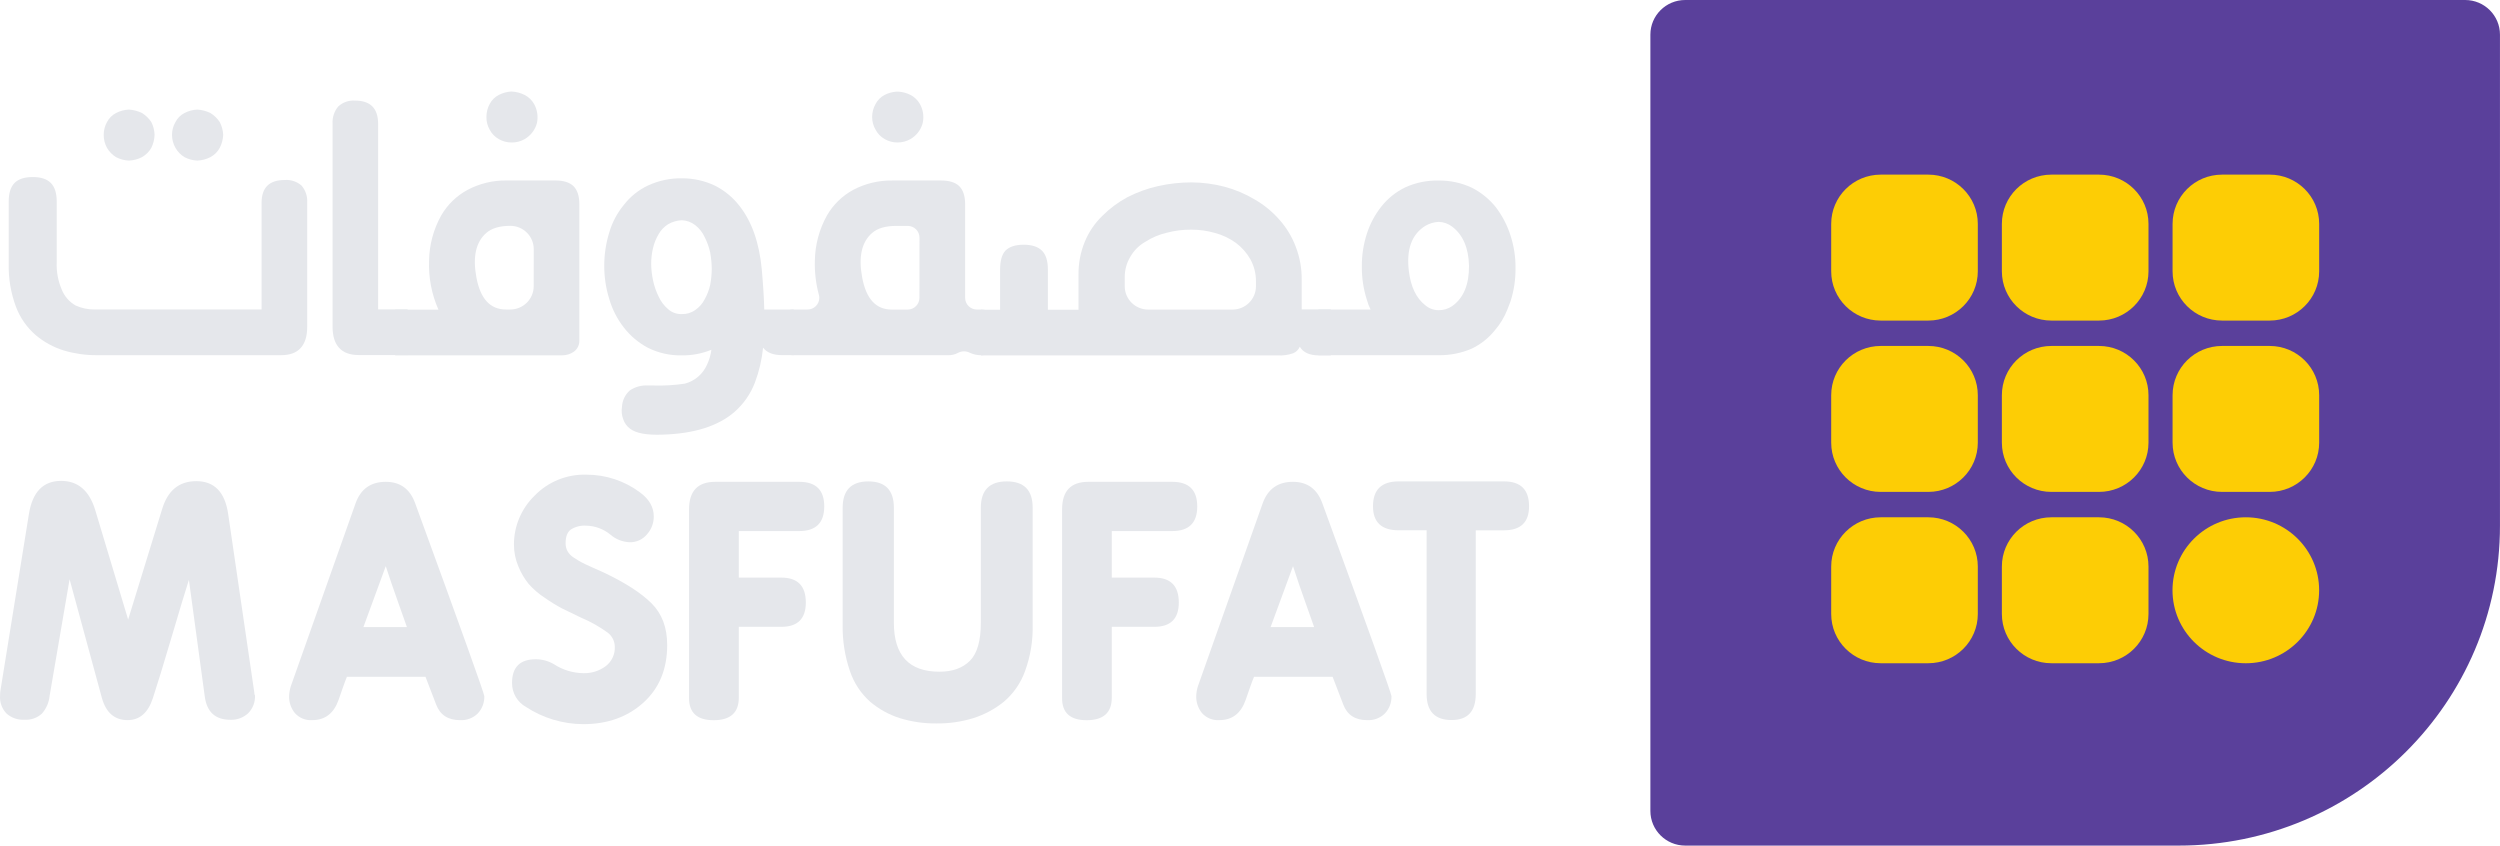
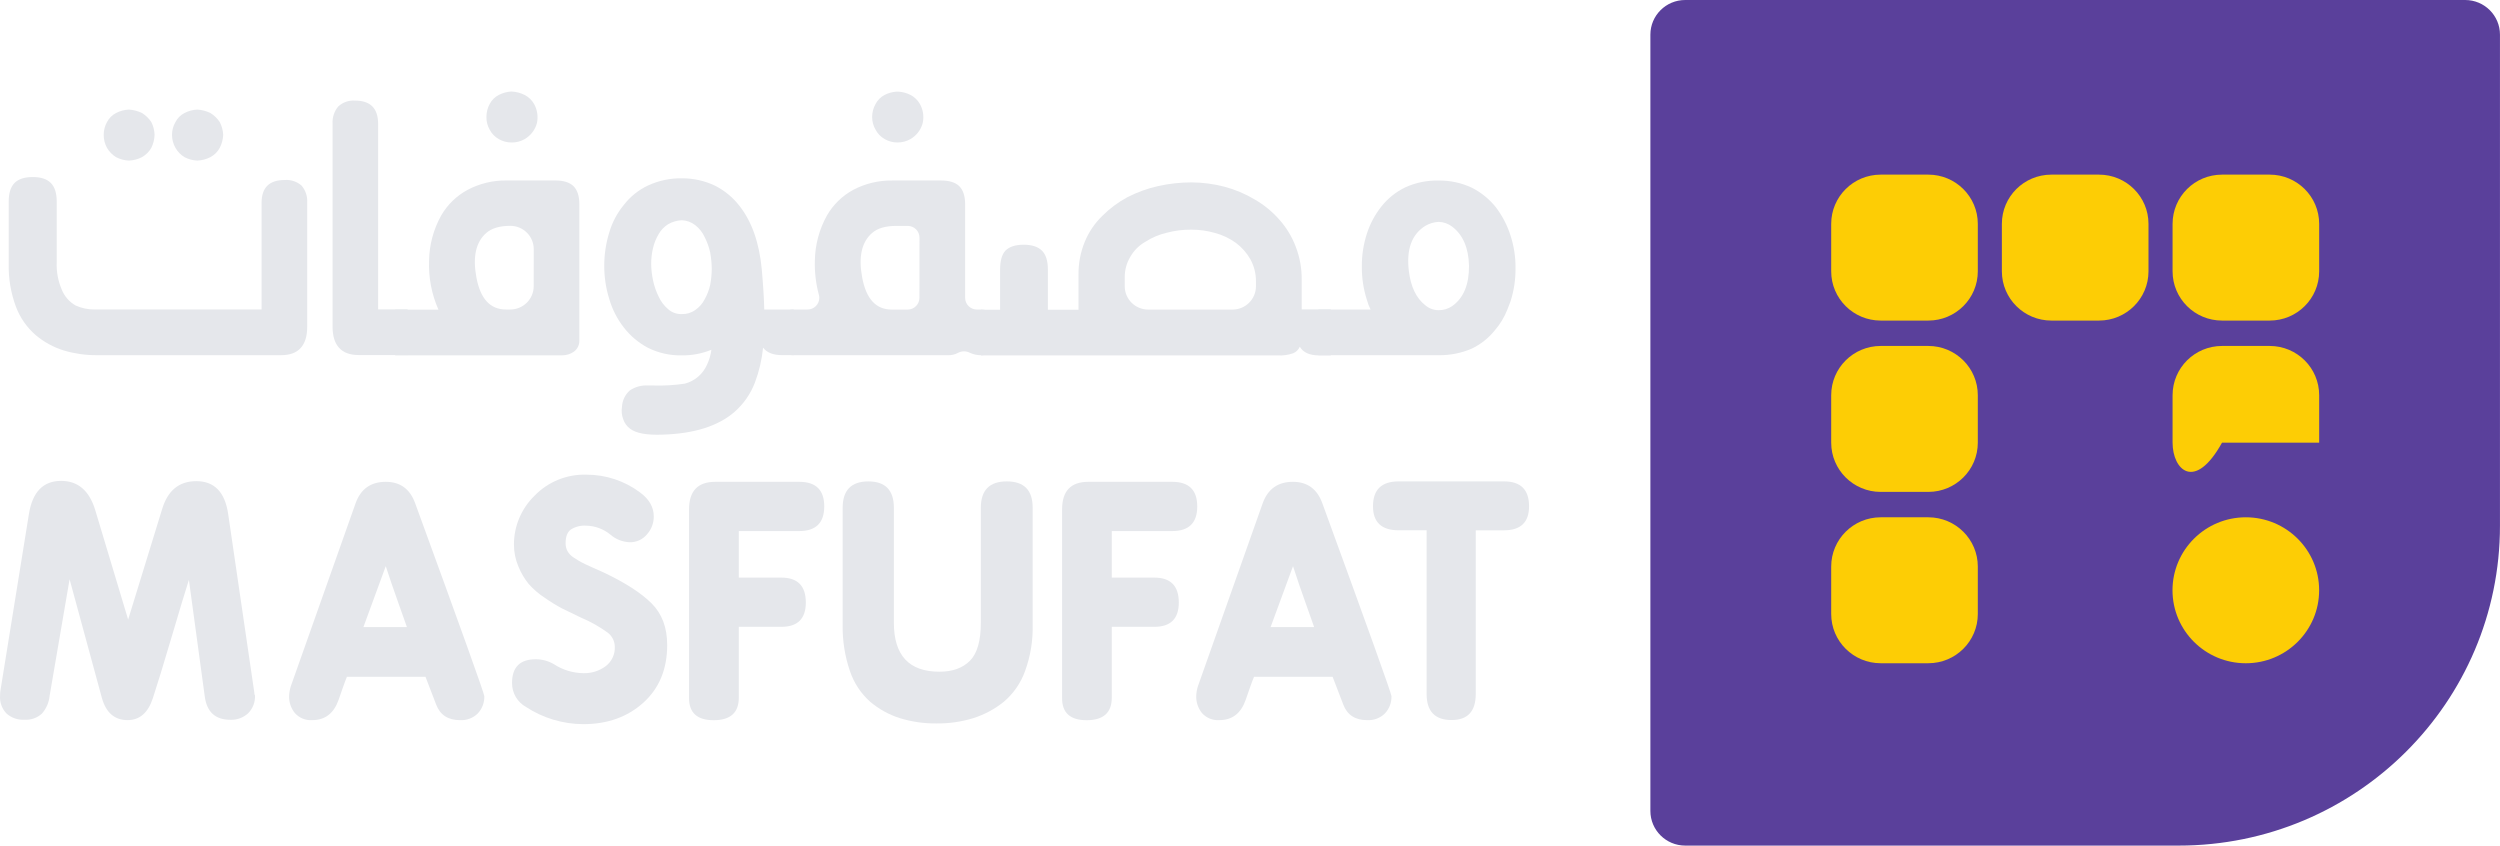
<svg xmlns="http://www.w3.org/2000/svg" width="136" height="46" viewBox="0 0 136 46" fill="none">
  <path d="M3.326 26.16C4.233 26.16 4.85 26.681 5.173 27.724L6.971 33.706L8.816 27.708C9.119 26.686 9.739 26.175 10.679 26.175C11.662 26.175 12.24 26.771 12.413 27.964L13.839 37.704V37.769C13.839 37.777 13.844 37.784 13.852 37.785C13.853 37.785 13.855 37.785 13.855 37.785L13.871 37.818C13.893 38.183 13.757 38.542 13.499 38.802C13.237 39.044 12.886 39.172 12.529 39.156C11.708 39.156 11.243 38.725 11.136 37.865L10.276 31.545C10.08 32.155 9.765 33.201 9.328 34.68C8.891 36.16 8.553 37.259 8.316 37.98C8.055 38.777 7.597 39.175 6.94 39.174C6.238 39.174 5.773 38.776 5.546 37.98L3.786 31.511L2.7 37.847C2.667 38.207 2.519 38.55 2.279 38.821C2.021 39.058 1.675 39.178 1.324 39.153C0.972 39.174 0.625 39.053 0.36 38.821C0.107 38.561 -0.022 38.207 0.003 37.847C0.001 37.728 0.013 37.608 0.036 37.491L1.576 27.945C1.771 26.756 2.355 26.16 3.326 26.16Z" fill="#E5E7EB" />
  <path d="M20.985 26.211C21.775 26.211 22.31 26.604 22.589 27.388C25.093 34.246 26.346 37.739 26.346 37.868C26.359 38.218 26.23 38.557 25.991 38.812C25.736 39.064 25.385 39.195 25.026 39.176C24.377 39.176 23.945 38.896 23.73 38.336L23.147 36.819H18.871C18.808 36.971 18.728 37.188 18.628 37.472C18.53 37.756 18.46 37.959 18.418 38.076C18.158 38.809 17.682 39.174 16.992 39.174C16.633 39.202 16.284 39.06 16.044 38.794C15.827 38.528 15.714 38.193 15.728 37.851C15.736 37.67 15.768 37.49 15.825 37.318L19.341 27.387C19.618 26.604 20.165 26.211 20.985 26.211ZM19.77 34.112H22.136C22.017 33.768 21.849 33.297 21.633 32.693C21.418 32.091 21.203 31.466 20.985 30.8L19.77 34.112Z" fill="#E5E7EB" />
  <path d="M31.903 25.822C32.955 25.82 33.98 26.16 34.82 26.79C35.316 27.155 35.565 27.59 35.565 28.095C35.567 28.456 35.435 28.803 35.194 29.071C34.962 29.349 34.616 29.507 34.252 29.498C33.864 29.482 33.492 29.334 33.2 29.079C32.83 28.776 32.368 28.605 31.888 28.596C31.595 28.576 31.303 28.649 31.055 28.805C30.864 28.945 30.769 29.192 30.769 29.549C30.767 29.697 30.8 29.843 30.867 29.974C30.949 30.12 31.066 30.242 31.208 30.33C31.369 30.439 31.512 30.523 31.629 30.586C31.746 30.651 31.947 30.745 32.229 30.871C32.511 30.996 32.709 31.082 32.828 31.137C34.006 31.695 34.879 32.257 35.445 32.822C36.011 33.386 36.295 34.141 36.295 35.088C36.295 36.4 35.862 37.446 34.999 38.225C34.136 39.004 33.045 39.394 31.727 39.394C30.621 39.389 29.539 39.064 28.616 38.46C28.141 38.196 27.851 37.694 27.855 37.153C27.855 36.293 28.288 35.862 29.151 35.864C29.5 35.864 29.841 35.958 30.14 36.137C30.613 36.444 31.162 36.611 31.727 36.621C32.166 36.635 32.596 36.502 32.949 36.241C33.28 35.989 33.466 35.591 33.445 35.177C33.44 34.88 33.3 34.599 33.063 34.419C32.621 34.096 32.143 33.826 31.637 33.613C31.184 33.397 30.833 33.228 30.583 33.103C30.259 32.931 29.944 32.738 29.643 32.525C29.312 32.312 29.012 32.054 28.753 31.759C28.526 31.475 28.34 31.16 28.203 30.823C28.04 30.44 27.957 30.029 27.958 29.614C27.96 28.623 28.36 27.673 29.069 26.977C29.805 26.209 30.836 25.79 31.903 25.822Z" fill="#E5E7EB" />
  <path d="M38.91 26.211H43.478C44.387 26.211 44.84 26.657 44.839 27.551C44.837 28.444 44.384 28.89 43.478 28.89H40.191V31.422H42.508C43.392 31.422 43.836 31.873 43.837 32.776C43.837 33.658 43.393 34.099 42.508 34.099H40.191V37.953C40.191 38.768 39.737 39.177 38.83 39.179C37.922 39.181 37.475 38.771 37.484 37.953V27.713C37.484 26.711 37.959 26.211 38.91 26.211Z" fill="#E5E7EB" />
  <path d="M54.768 26.188C55.709 26.188 56.179 26.665 56.177 27.623V33.992C56.197 34.849 56.057 35.702 55.763 36.507C55.531 37.155 55.132 37.733 54.605 38.178C54.115 38.574 53.554 38.874 52.954 39.065C52.303 39.266 51.626 39.363 50.944 39.355C50.265 39.363 49.592 39.264 48.944 39.065C48.355 38.878 47.812 38.576 47.34 38.178C46.833 37.727 46.453 37.15 46.237 36.507C45.96 35.698 45.826 34.847 45.841 33.992V27.625C45.841 26.67 46.306 26.191 47.234 26.189C48.162 26.188 48.627 26.666 48.627 27.625V33.881C48.627 35.654 49.453 36.541 51.105 36.541C51.818 36.541 52.371 36.341 52.766 35.944C53.161 35.546 53.357 34.857 53.357 33.88V27.625C53.358 26.666 53.828 26.188 54.768 26.188Z" fill="#E5E7EB" />
  <path d="M59.202 26.211H63.77C64.677 26.211 65.13 26.657 65.13 27.551C65.13 28.444 64.677 28.89 63.77 28.89H60.481V31.422H62.797C63.683 31.422 64.127 31.873 64.127 32.776C64.127 33.658 63.683 34.099 62.797 34.099H60.481V37.953C60.481 38.768 60.027 39.177 59.12 39.179C58.213 39.181 57.765 38.771 57.778 37.953V27.713C57.778 26.711 58.252 26.211 59.202 26.211Z" fill="#E5E7EB" />
  <path d="M70.335 26.211C71.123 26.211 71.658 26.604 71.939 27.388C74.443 34.246 75.695 37.739 75.695 37.868C75.707 38.218 75.58 38.557 75.338 38.812C75.084 39.064 74.733 39.195 74.374 39.176C73.725 39.176 73.293 38.896 73.077 38.336L72.495 36.819H68.219C68.154 36.971 68.072 37.188 67.974 37.472C67.876 37.756 67.806 37.959 67.764 38.076C67.506 38.809 67.031 39.174 66.338 39.174C65.981 39.202 65.63 39.06 65.39 38.794C65.175 38.528 65.062 38.193 65.075 37.851C65.082 37.67 65.114 37.49 65.171 37.318L68.687 27.387C68.966 26.605 69.514 26.211 70.335 26.211ZM69.121 34.112H71.488C71.369 33.768 71.201 33.297 70.986 32.693C70.77 32.091 70.555 31.466 70.34 30.8L69.121 34.112Z" fill="#E5E7EB" />
  <path d="M76.085 26.188H81.82C82.728 26.188 83.181 26.639 83.181 27.542C83.181 28.412 82.728 28.847 81.82 28.849H80.281V37.751C80.281 38.697 79.843 39.17 78.967 39.17C78.06 39.17 77.608 38.697 77.608 37.751V28.847H76.085C75.156 28.847 74.691 28.412 74.691 27.54C74.691 26.639 75.155 26.188 76.085 26.188Z" fill="#E5E7EB" />
  <path d="M0.792 9.952C1.006 9.738 1.336 9.631 1.778 9.631C2.22 9.631 2.548 9.736 2.763 9.952C2.978 10.167 3.086 10.506 3.086 10.967V14.247C3.062 14.764 3.155 15.278 3.359 15.753C3.504 16.116 3.766 16.42 4.107 16.616C4.432 16.764 4.786 16.839 5.143 16.836H14.23V11.032C14.23 10.204 14.649 9.792 15.488 9.792C15.822 9.766 16.154 9.876 16.406 10.097C16.625 10.355 16.734 10.69 16.711 11.026V17.782C16.711 18.291 16.594 18.669 16.356 18.932C16.118 19.195 15.76 19.322 15.287 19.322H5.249C4.651 19.325 4.055 19.239 3.481 19.069C2.913 18.895 2.386 18.607 1.934 18.223C1.455 17.805 1.088 17.277 0.866 16.683C0.588 15.936 0.456 15.145 0.474 14.35V10.966C0.473 10.506 0.58 10.167 0.792 9.952ZM7.01 5.961C7.258 5.976 7.499 6.039 7.723 6.148C7.926 6.273 8.101 6.44 8.232 6.64C8.341 6.856 8.401 7.093 8.409 7.333C8.401 7.58 8.341 7.822 8.232 8.043C8.111 8.254 7.935 8.429 7.723 8.549C7.502 8.663 7.258 8.726 7.01 8.736C6.767 8.726 6.528 8.661 6.313 8.549C6.109 8.424 5.939 8.249 5.82 8.043C5.701 7.825 5.639 7.582 5.642 7.333C5.641 7.091 5.703 6.852 5.82 6.64C5.93 6.429 6.101 6.258 6.313 6.148C6.53 6.036 6.768 5.972 7.01 5.961ZM10.732 5.961C10.98 5.976 11.222 6.039 11.445 6.148C11.649 6.273 11.824 6.44 11.954 6.64C12.065 6.854 12.13 7.091 12.142 7.333C12.132 7.58 12.067 7.822 11.954 8.043C11.838 8.259 11.662 8.434 11.445 8.549C11.223 8.663 10.98 8.726 10.732 8.736C10.489 8.726 10.251 8.661 10.036 8.549C9.83 8.424 9.662 8.251 9.545 8.043C9.421 7.827 9.357 7.582 9.357 7.333C9.357 7.09 9.422 6.851 9.545 6.64C9.652 6.429 9.825 6.256 10.036 6.148C10.253 6.036 10.489 5.972 10.732 5.961Z" fill="#E5E7EB" />
  <path d="M19.314 5.472C20.146 5.472 20.564 5.889 20.57 6.724V16.832H22.174V19.315H19.518C19.043 19.315 18.686 19.185 18.449 18.925C18.211 18.666 18.092 18.282 18.092 17.776V6.722C18.073 6.386 18.182 6.053 18.399 5.793C18.645 5.564 18.976 5.448 19.314 5.472Z" fill="#E5E7EB" />
  <path d="M27.557 9.817H30.208C30.65 9.817 30.978 9.918 31.193 10.121C31.408 10.335 31.516 10.663 31.516 11.102V18.55C31.516 18.776 31.408 18.989 31.227 19.125C31.04 19.26 30.813 19.331 30.583 19.33H21.496V16.847H23.852C23.482 16.011 23.307 15.1 23.341 14.187C23.353 13.322 23.581 12.474 24.003 11.719C24.341 11.134 24.834 10.655 25.429 10.332C26.085 9.984 26.816 9.807 27.557 9.817ZM29.036 13.554C29.036 12.854 28.465 12.285 27.762 12.285C27.185 12.285 26.747 12.415 26.452 12.674C25.886 13.17 25.707 13.976 25.917 15.093C26.131 16.254 26.666 16.835 27.521 16.837H27.759C28.462 16.837 29.033 16.269 29.033 15.569L29.036 13.554ZM27.831 4.98C28.079 4.99 28.322 5.055 28.544 5.167C28.757 5.277 28.934 5.447 29.053 5.655C29.23 5.972 29.286 6.344 29.209 6.698C29.111 7.063 28.872 7.375 28.544 7.567C28.327 7.692 28.08 7.755 27.831 7.752C27.586 7.753 27.345 7.688 27.134 7.567C26.924 7.448 26.752 7.273 26.64 7.058C26.519 6.847 26.457 6.609 26.462 6.365C26.46 6.118 26.521 5.873 26.64 5.655C26.749 5.444 26.922 5.274 27.134 5.165C27.349 5.055 27.586 4.99 27.829 4.977H27.831V4.98Z" fill="#E5E7EB" />
  <path d="M37.09 9.7C37.72 9.696 38.34 9.834 38.907 10.106C39.418 10.367 39.865 10.736 40.217 11.187C40.896 12.044 41.302 13.194 41.439 14.638C41.521 15.562 41.565 16.294 41.575 16.837H43.178V19.319H42.548C42.062 19.319 41.717 19.183 41.511 18.913C41.447 19.561 41.299 20.198 41.069 20.807C40.836 21.421 40.457 21.968 39.964 22.403C39.07 23.179 37.764 23.593 36.044 23.644C35.184 23.678 34.596 23.569 34.277 23.322C34.103 23.195 33.974 23.017 33.906 22.814C33.822 22.598 33.799 22.366 33.835 22.138C33.85 21.794 34.003 21.471 34.261 21.24C34.556 21.041 34.909 20.946 35.264 20.971H35.574C36.137 20.987 36.7 20.954 37.256 20.87C37.796 20.729 38.24 20.347 38.462 19.839C38.583 19.582 38.664 19.308 38.7 19.027C38.188 19.236 37.64 19.34 37.085 19.332C36.449 19.345 35.821 19.204 35.251 18.922C34.741 18.652 34.294 18.277 33.941 17.822C33.578 17.358 33.307 16.83 33.144 16.265C32.959 15.674 32.868 15.057 32.871 14.438C32.873 13.831 32.964 13.227 33.144 12.645C33.305 12.095 33.576 11.583 33.941 11.142C34.287 10.694 34.737 10.333 35.251 10.091C35.829 9.825 36.455 9.69 37.09 9.7ZM37.09 11.981C36.826 11.993 36.569 12.067 36.341 12.2C36.131 12.334 35.955 12.517 35.832 12.733C35.692 12.97 35.587 13.227 35.525 13.493C35.457 13.775 35.424 14.066 35.424 14.357C35.428 14.659 35.462 14.958 35.525 15.252C35.589 15.559 35.692 15.857 35.832 16.138C35.95 16.398 36.124 16.629 36.341 16.815C36.545 16.999 36.814 17.096 37.09 17.085C37.351 17.095 37.609 17.018 37.821 16.864C38.036 16.718 38.211 16.52 38.33 16.289C38.47 16.041 38.573 15.773 38.635 15.495C38.689 15.209 38.716 14.922 38.72 14.631C38.716 14.331 38.687 14.032 38.635 13.737C38.57 13.443 38.468 13.159 38.33 12.89C38.214 12.639 38.039 12.418 37.821 12.248C37.612 12.085 37.356 11.991 37.09 11.981Z" fill="#E5E7EB" />
  <path d="M48.544 9.819H51.195C51.637 9.819 51.965 9.92 52.18 10.123C52.394 10.337 52.503 10.665 52.503 11.104V16.201C52.503 16.553 52.79 16.839 53.144 16.839H53.412C53.764 16.838 54.051 17.122 54.053 17.473L54.061 18.682C54.064 19.035 53.779 19.324 53.425 19.325H53.42C53.193 19.332 52.966 19.286 52.761 19.192C52.562 19.087 52.322 19.087 52.123 19.192C51.953 19.285 51.761 19.33 51.567 19.324H43.118C42.764 19.324 42.477 19.038 42.477 18.686V17.476C42.477 17.123 42.764 16.838 43.118 16.838H43.928C44.281 16.839 44.568 16.557 44.57 16.206C44.57 16.149 44.563 16.092 44.547 16.037C44.384 15.433 44.31 14.808 44.328 14.183C44.341 13.317 44.568 12.469 44.99 11.714C45.328 11.13 45.821 10.651 46.416 10.328C47.072 9.982 47.803 9.808 48.544 9.819ZM50.02 12.927C50.02 12.575 49.735 12.289 49.381 12.289H48.746C48.169 12.289 47.733 12.419 47.438 12.677C46.871 13.174 46.694 13.98 46.903 15.097C47.118 16.258 47.651 16.839 48.506 16.841H49.377C49.731 16.839 50.017 16.555 50.017 16.203L50.02 12.927ZM48.748 4.987C48.793 4.984 48.839 4.984 48.885 4.987C49.11 5.001 49.328 5.062 49.531 5.164C49.744 5.274 49.921 5.445 50.04 5.653C50.209 5.951 50.268 6.299 50.206 6.635C50.2 6.676 50.19 6.715 50.178 6.752C50.072 7.095 49.842 7.384 49.532 7.564C49.315 7.689 49.069 7.752 48.819 7.751C48.575 7.752 48.333 7.687 48.123 7.564C47.914 7.445 47.743 7.27 47.632 7.057C47.508 6.846 47.444 6.607 47.444 6.364C47.444 6.115 47.509 5.872 47.632 5.654C47.741 5.445 47.912 5.273 48.123 5.165C48.314 5.065 48.527 5.005 48.748 4.987Z" fill="#E5E7EB" />
  <path d="M64.806 9.922C65.415 9.924 66.02 10.003 66.608 10.157C67.187 10.31 67.743 10.544 68.255 10.851C68.761 11.141 69.214 11.513 69.598 11.95C69.983 12.382 70.285 12.88 70.489 13.423C70.712 14.001 70.821 14.615 70.812 15.233V16.83H72.392V19.334H71.763C71.242 19.334 70.891 19.176 70.709 18.861C70.64 19.02 70.513 19.147 70.353 19.215C70.081 19.311 69.792 19.352 69.503 19.334H53.367V16.851H54.405V14.665C54.405 14.193 54.501 13.848 54.694 13.636C54.909 13.421 55.237 13.314 55.679 13.312C56.134 13.312 56.467 13.421 56.682 13.636C56.898 13.85 57.005 14.193 57.005 14.665V16.848H58.671V14.944C58.663 14.331 58.779 13.72 59.012 13.152C59.229 12.624 59.553 12.145 59.963 11.747C60.364 11.344 60.823 11.003 61.322 10.732C61.854 10.458 62.42 10.253 63.004 10.122C63.596 9.99 64.201 9.924 64.806 9.922ZM64.806 12.494C64.353 12.489 63.901 12.546 63.464 12.663C63.053 12.759 62.663 12.924 62.309 13.153C61.968 13.345 61.686 13.626 61.493 13.964C61.286 14.305 61.18 14.698 61.186 15.097V15.573C61.186 16.273 61.757 16.841 62.461 16.841H67.05C67.753 16.841 68.324 16.273 68.324 15.573V15.302C68.327 14.883 68.221 14.469 68.019 14.102C67.821 13.756 67.555 13.454 67.236 13.215C66.893 12.967 66.506 12.781 66.097 12.673C65.679 12.553 65.244 12.492 64.806 12.494Z" fill="#E5E7EB" />
  <path d="M78.263 9.821C78.884 9.813 79.501 9.946 80.064 10.21C80.573 10.466 81.018 10.83 81.374 11.273C81.726 11.738 81.997 12.257 82.172 12.813C82.358 13.386 82.451 13.983 82.444 14.586C82.451 15.2 82.358 15.812 82.172 16.396C82.115 16.554 82.059 16.7 82.002 16.836C81.839 17.257 81.602 17.645 81.305 17.986C80.968 18.402 80.542 18.736 80.059 18.967C79.491 19.212 78.876 19.332 78.258 19.323H71.723V16.84H74.56C74.473 16.669 74.405 16.492 74.357 16.307C74.17 15.723 74.078 15.112 74.085 14.498C74.078 13.894 74.171 13.292 74.357 12.715C74.53 12.174 74.801 11.669 75.155 11.224C75.503 10.788 75.943 10.435 76.447 10.192C77.015 9.933 77.636 9.807 78.263 9.821ZM78.263 12.07C78.005 12.082 77.754 12.158 77.532 12.29C76.796 12.752 76.499 13.569 76.641 14.742C76.744 15.597 77.041 16.218 77.532 16.603C77.734 16.778 77.994 16.875 78.263 16.874C78.524 16.877 78.78 16.801 78.995 16.654C79.617 16.215 79.922 15.482 79.914 14.456C79.891 13.485 79.584 12.775 78.995 12.327C78.785 12.166 78.529 12.077 78.263 12.07Z" fill="#E5E7EB" />
  <path d="M91.675 0H134.104C135.15 0 135.998 0.844 135.998 1.885V28.601C135.998 38.211 128.173 46 118.518 46H91.675C90.63 46 89.781 45.156 89.781 44.115V1.885C89.781 0.843 90.63 0 91.675 0Z" fill="#5A409B" />
  <path d="M120.879 9.5H123.472C124.959 9.5 126.163 10.7 126.163 12.179V14.76C126.163 16.239 124.958 17.439 123.472 17.439H120.879C119.393 17.439 118.188 16.239 118.188 14.76V12.179C118.188 10.7 119.391 9.5 120.879 9.5Z" fill="#FDCD05" />
  <path d="M111.594 9.5H114.186C115.673 9.5 116.878 10.7 116.878 12.179V14.76C116.878 16.239 115.673 17.439 114.186 17.439H111.594C110.108 17.439 108.902 16.239 108.902 14.76V12.179C108.901 10.7 110.106 9.5 111.594 9.5Z" fill="#FDCD05" />
  <path d="M102.309 9.5H104.901C106.387 9.5 107.593 10.7 107.593 12.179V14.76C107.593 16.239 106.387 17.439 104.901 17.439H102.309C100.823 17.439 99.617 16.239 99.617 14.76V12.179C99.617 10.7 100.823 9.5 102.309 9.5Z" fill="#FDCD05" />
-   <path d="M120.879 18.82H123.472C124.959 18.82 126.163 20.02 126.163 21.5V24.08C126.163 25.561 124.958 26.759 123.472 26.759H120.879C119.393 26.759 118.188 25.559 118.188 24.08V21.5C118.188 20.02 119.391 18.82 120.879 18.82Z" fill="#FDCD05" />
-   <path d="M111.594 18.82H114.186C115.673 18.82 116.878 20.02 116.878 21.5V24.08C116.878 25.561 115.673 26.759 114.186 26.759H111.594C110.108 26.759 108.902 25.559 108.902 24.08V21.5C108.901 20.02 110.106 18.82 111.594 18.82Z" fill="#FDCD05" />
+   <path d="M120.879 18.82H123.472C124.959 18.82 126.163 20.02 126.163 21.5V24.08H120.879C119.393 26.759 118.188 25.559 118.188 24.08V21.5C118.188 20.02 119.391 18.82 120.879 18.82Z" fill="#FDCD05" />
  <path d="M102.309 18.82H104.901C106.387 18.82 107.593 20.02 107.593 21.5V24.08C107.593 25.561 106.387 26.759 104.901 26.759H102.309C100.823 26.759 99.617 25.559 99.617 24.08V21.5C99.617 20.02 100.823 18.82 102.309 18.82Z" fill="#FDCD05" />
  <path d="M122.172 28.141C124.375 28.141 126.161 29.919 126.161 32.111C126.161 34.303 124.375 36.081 122.172 36.081C119.97 36.081 118.184 34.303 118.184 32.111C118.185 29.919 119.97 28.141 122.172 28.141Z" fill="#FDCD05" />
-   <path d="M111.594 28.141H114.186C115.673 28.141 116.878 29.341 116.878 30.82V33.4C116.878 34.881 115.673 36.08 114.186 36.08H111.594C110.108 36.08 108.902 34.88 108.902 33.4V30.82C108.901 29.341 110.106 28.141 111.594 28.141Z" fill="#FDCD05" />
  <path d="M102.309 28.141H104.901C106.387 28.141 107.593 29.341 107.593 30.82V33.4C107.593 34.881 106.387 36.08 104.901 36.08H102.309C100.823 36.08 99.617 34.88 99.617 33.4V30.82C99.617 29.341 100.823 28.141 102.309 28.141Z" fill="#FDCD05" />
</svg>